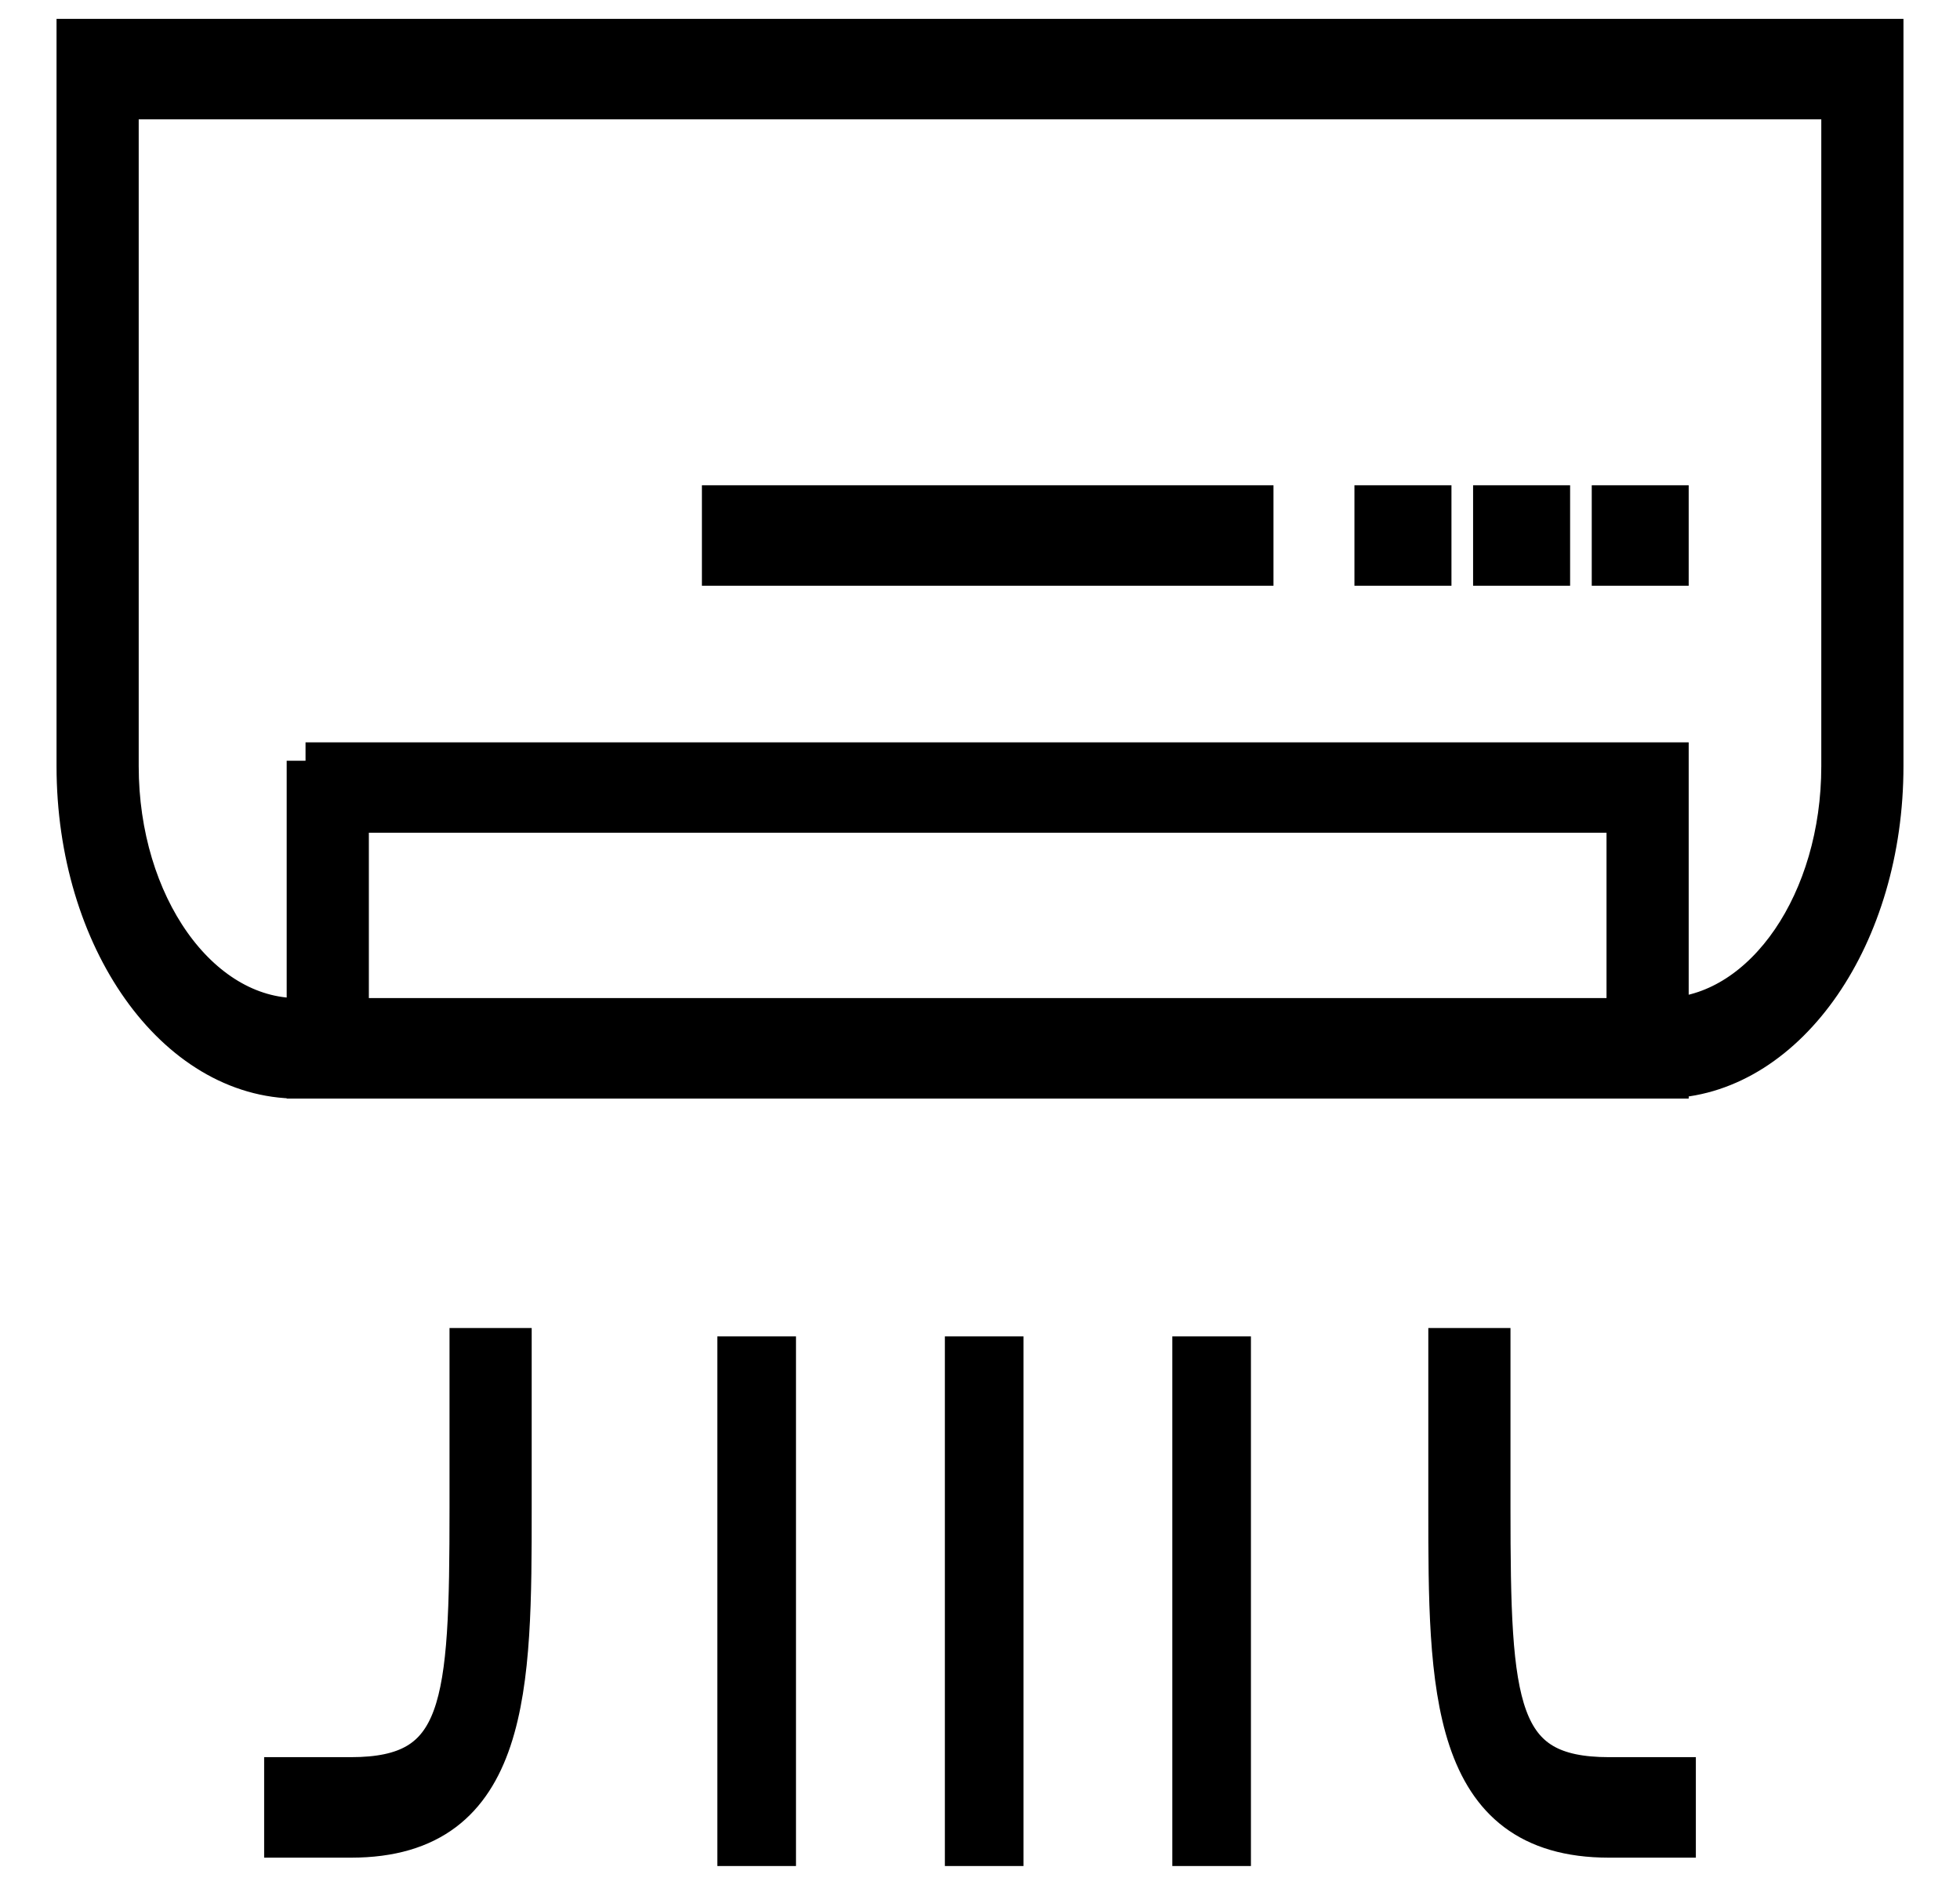
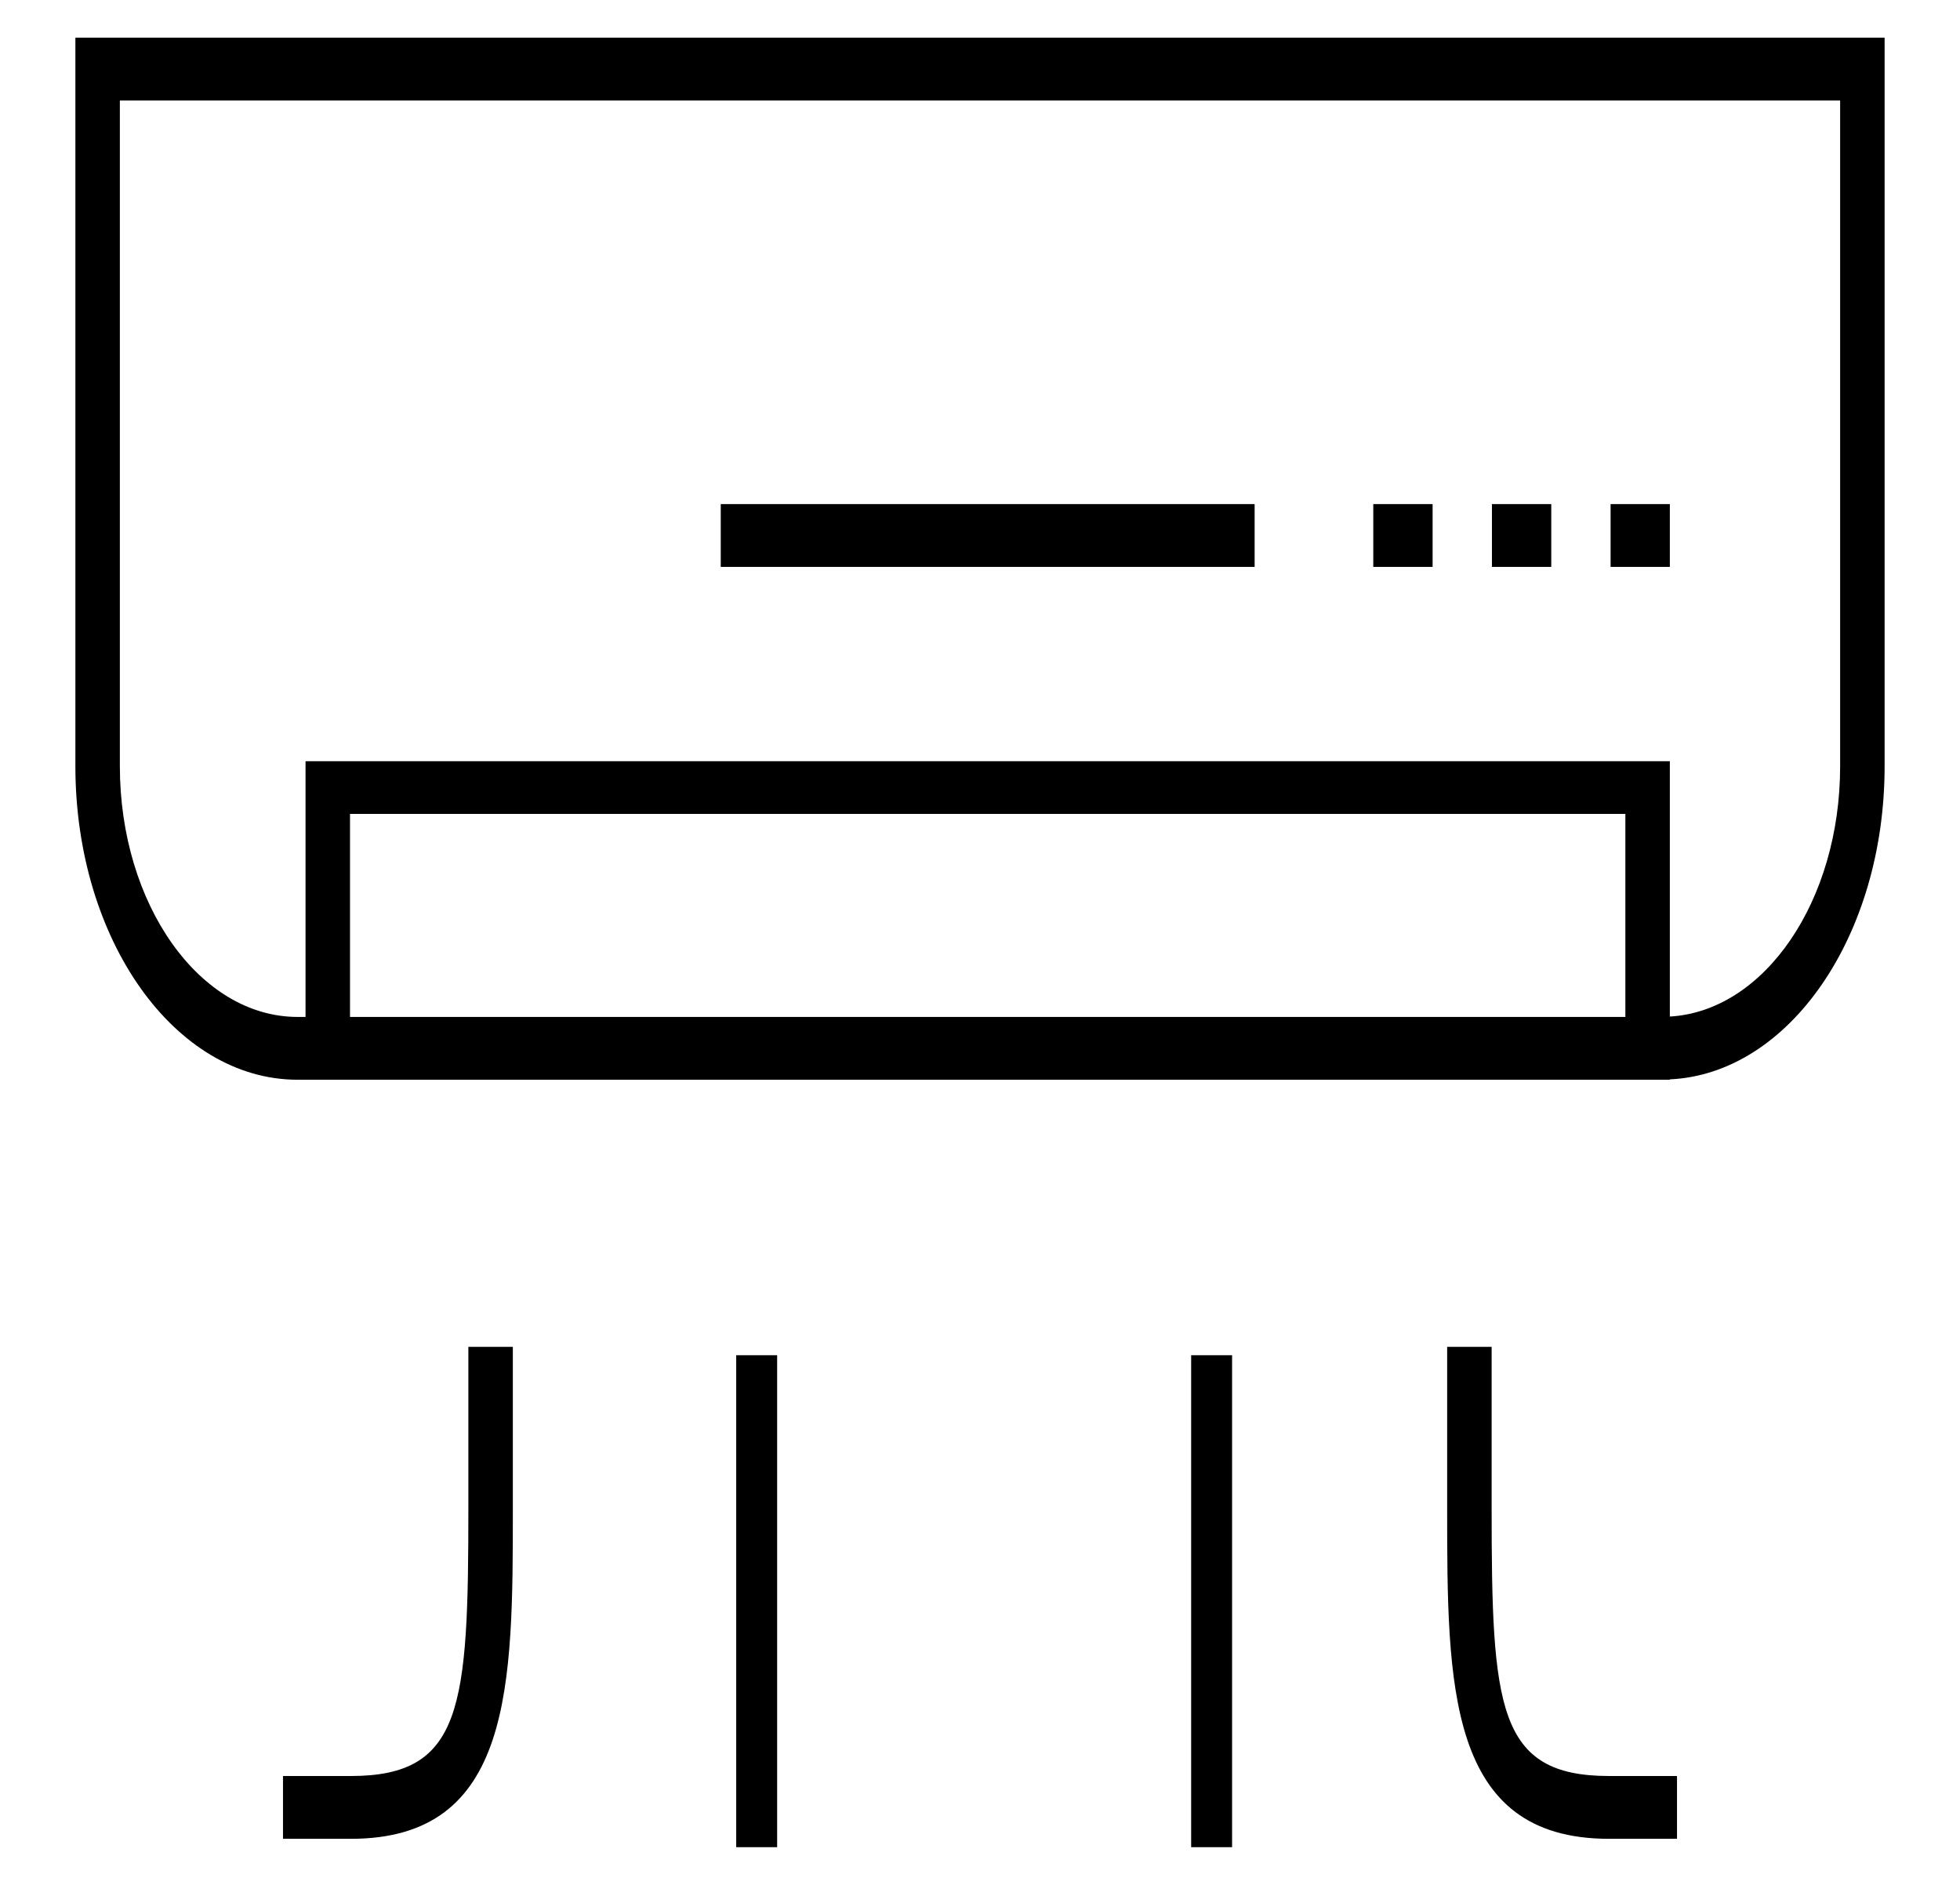
<svg xmlns="http://www.w3.org/2000/svg" width="26" height="25" viewBox="0 0 26 25" fill="none">
  <path d="M4.053 10.09V14.321H4.643V10.795H21.561V14.321H22.053C22.085 14.321 22.12 14.321 22.151 14.321V10.096H4.053V10.09Z" fill="black" />
  <path d="M1 0.5V10.162C1 12.461 2.318 14.321 3.947 14.321L22.053 14.321C22.085 14.321 22.12 14.321 22.151 14.316C23.729 14.244 25 12.417 25 10.162V0.5H1ZM24.41 10.162C24.41 11.95 23.407 13.411 22.151 13.483C22.12 13.488 22.085 13.488 22.053 13.488H3.947C2.649 13.488 1.59 11.995 1.59 10.162V1.333H24.41V10.162Z" fill="black" />
  <path d="M16.643 6.686H9.561V7.519H16.643V6.686Z" fill="black" />
  <path d="M22.151 6.686H21.365V7.519H22.151V6.686Z" fill="black" />
  <path d="M20.578 6.686H19.791V7.519H20.578V6.686Z" fill="black" />
  <path d="M19.004 6.686H18.217V7.519H19.004V6.686Z" fill="black" />
  <path d="M4.655 24.389H3.754V23.556H4.655C6.138 23.556 6.213 22.64 6.213 20.002V17.864H6.803V20.002C6.803 22.357 6.803 24.389 4.655 24.389Z" fill="black" />
  <path d="M22.246 24.389H21.345C19.197 24.389 19.197 22.357 19.197 20.002V17.864H19.787V20.002C19.787 22.645 19.862 23.556 21.345 23.556H22.246V24.389Z" fill="black" />
-   <path d="M13.327 17.975H12.784V24.5H13.327V17.975Z" fill="black" />
+   <path d="M13.327 17.975H12.784V24.5V17.975Z" fill="black" />
  <path d="M16.344 17.975H15.801V24.5H16.344V17.975Z" fill="black" />
  <path d="M10.309 17.975H9.766V24.5H10.309V17.975Z" fill="black" />
-   <path d="M22.053 14.321H21.561V10.795H4.643V14.321H4.053V10.09V10.096H22.151V14.321C22.12 14.321 22.085 14.321 22.053 14.321ZM22.053 14.321L3.947 14.321C2.318 14.321 1 12.461 1 10.162V0.5H25V10.162C25 12.417 23.729 14.244 22.151 14.316C22.12 14.321 22.085 14.321 22.053 14.321ZM24.41 10.162C24.41 11.95 23.407 13.411 22.151 13.483C22.12 13.488 22.085 13.488 22.053 13.488H3.947C2.649 13.488 1.59 11.995 1.59 10.162V1.333H24.41V10.162ZM9.561 6.686H16.643V7.519H9.561V6.686ZM21.365 6.686H22.151V7.519H21.365V6.686ZM19.791 6.686H20.578V7.519H19.791V6.686ZM18.217 6.686H19.004V7.519H18.217V6.686ZM4.655 24.389H3.754V23.556H4.655C6.138 23.556 6.213 22.64 6.213 20.002V17.864H6.803V20.002C6.803 22.357 6.803 24.389 4.655 24.389ZM22.246 24.389H21.345C19.197 24.389 19.197 22.357 19.197 20.002V17.864H19.787V20.002C19.787 22.645 19.862 23.556 21.345 23.556H22.246V24.389ZM12.784 17.975H13.327V24.5H12.784V17.975ZM15.801 17.975H16.344V24.5H15.801V17.975ZM9.766 17.975H10.309V24.5H9.766V17.975Z" stroke="black" stroke-width="0.5" />
</svg>